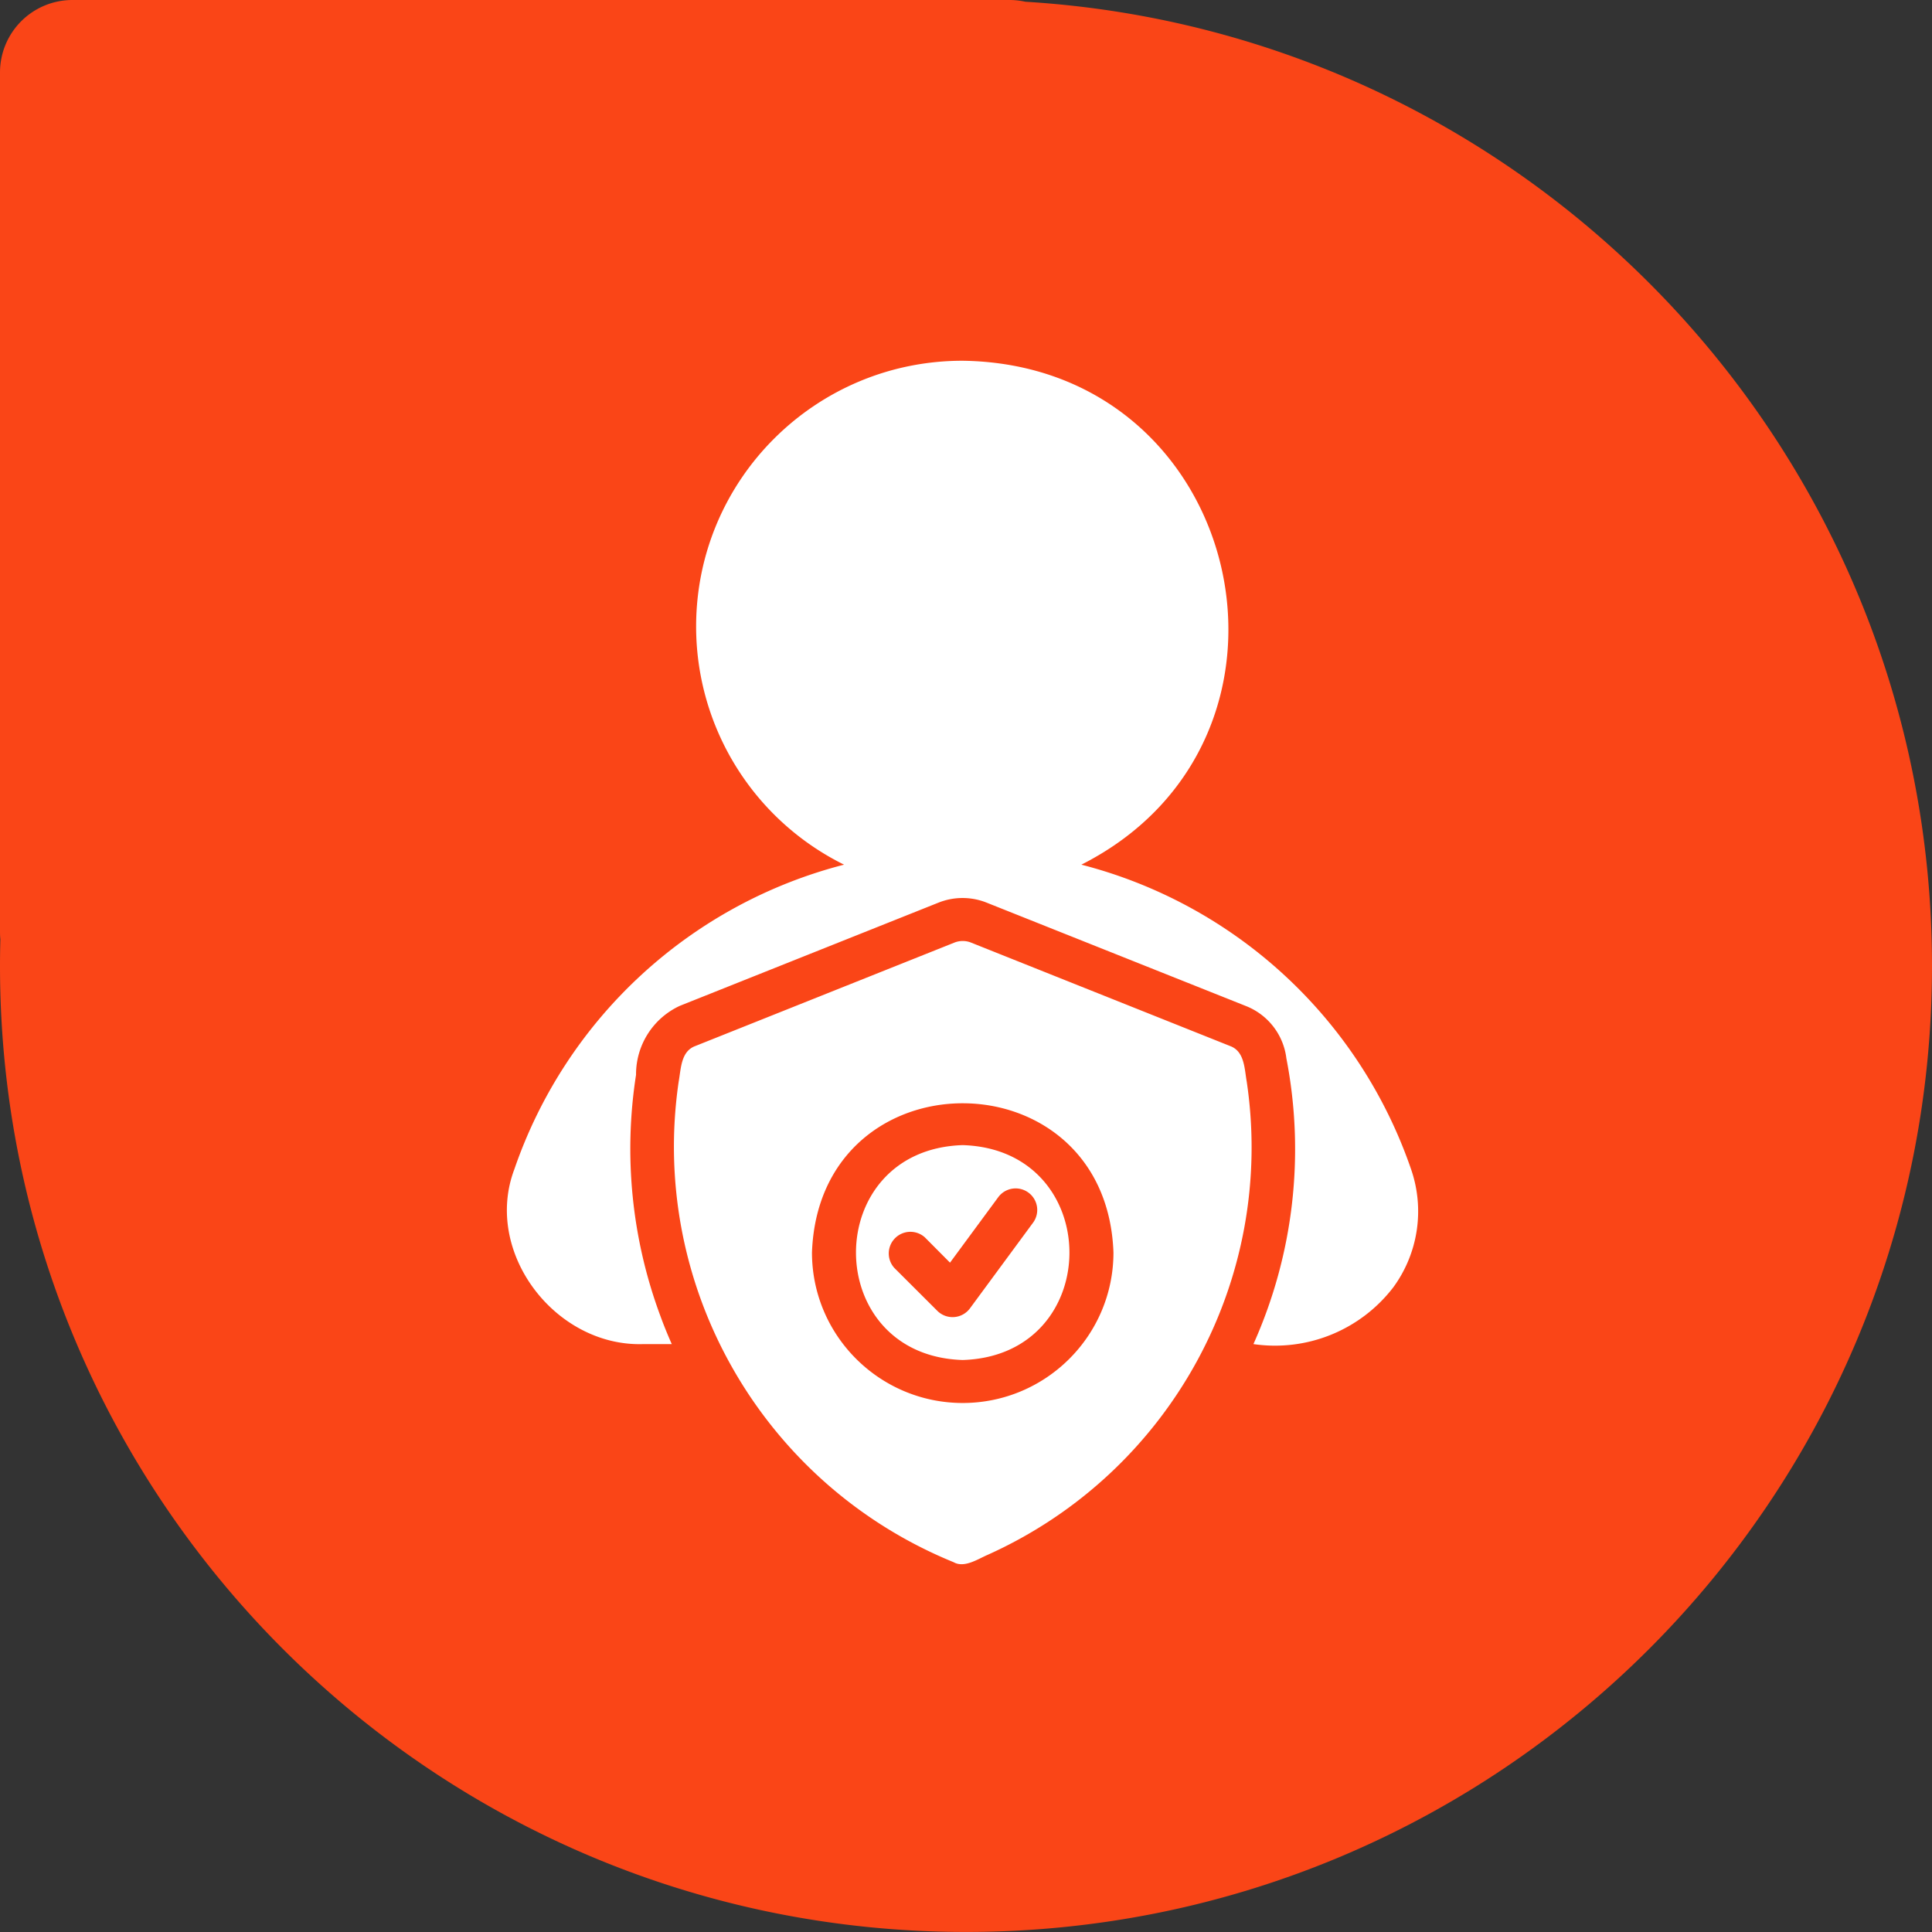
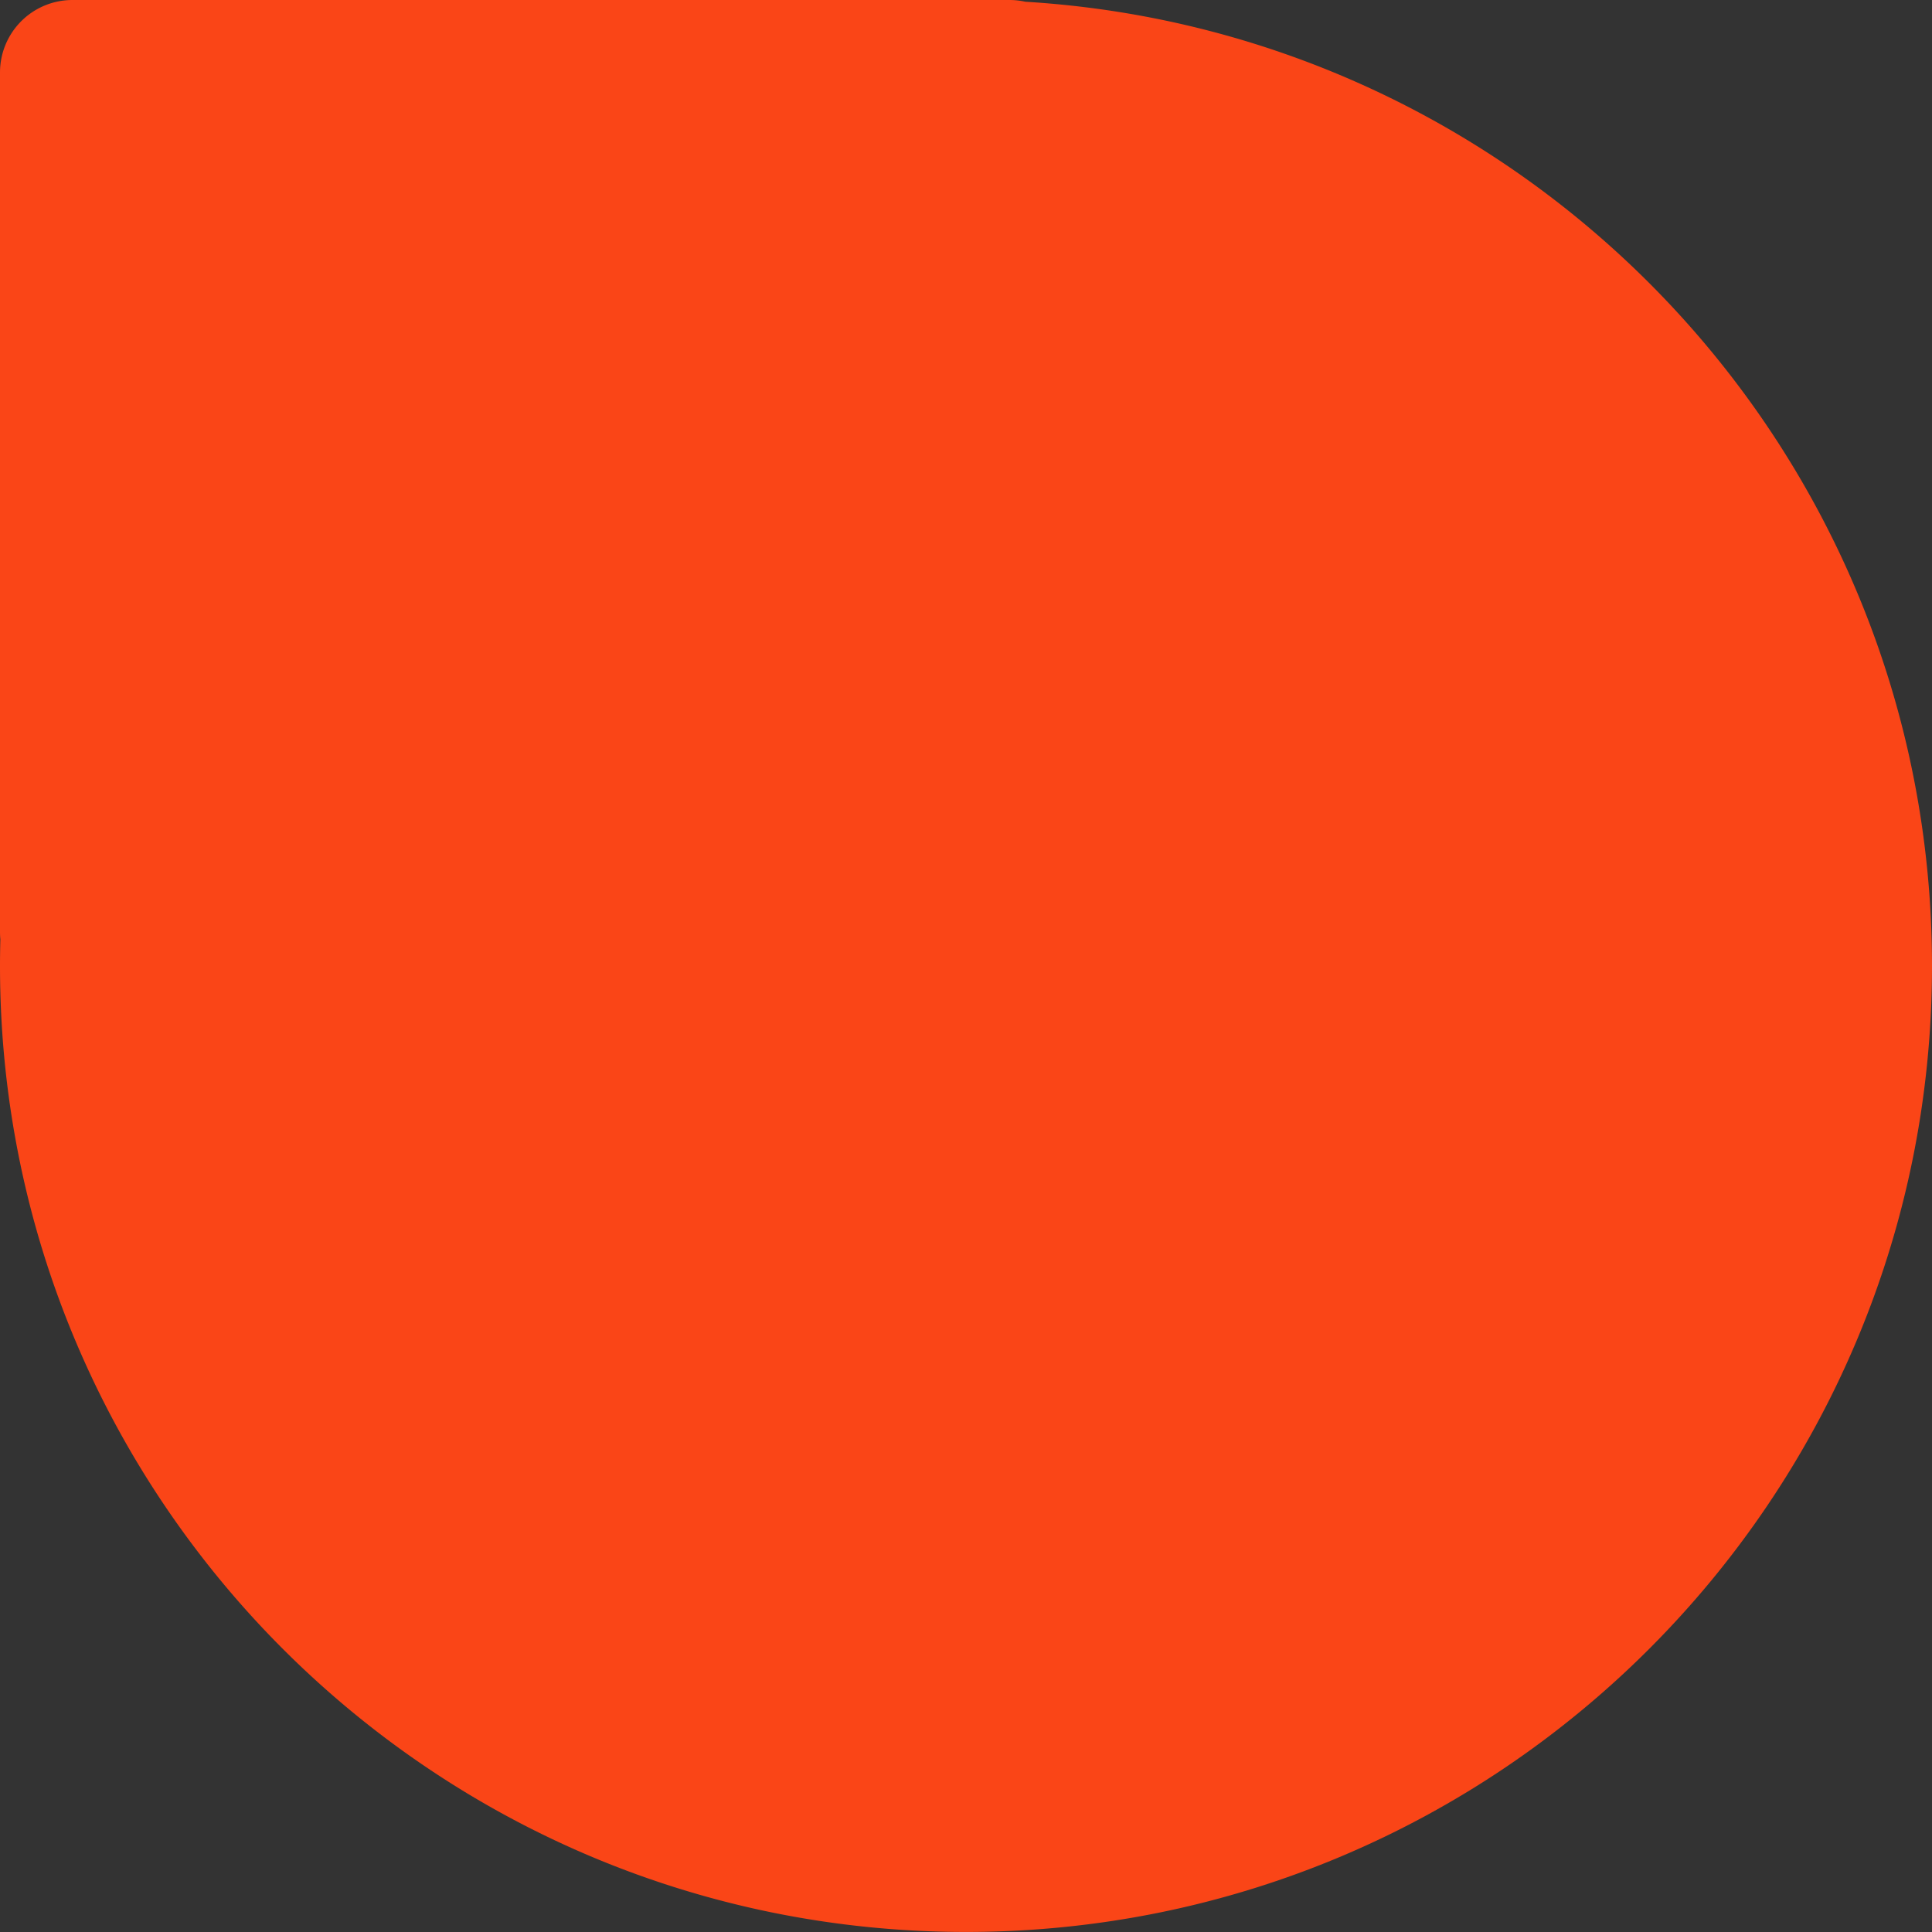
<svg xmlns="http://www.w3.org/2000/svg" width="80" height="80" viewBox="0 0 80 80">
  <rect x="0" y="0" width="80" height="80" fill="#333333" stroke="none" />
  <g>
    <g>
      <path fill="#fa4517" d="M0 39.998c0-.367.005-.733.015-1.098A3.037 3.037 0 0 1 0 38.6V3a3 3 0 0 1 3-3h36.583a40.75 40.75 0 0 1 .834 0H41.8c.225 0 .445.025.657.072C63.404 1.342 80 18.732 80 39.998c0 22.09-17.909 40-40 40s-40-17.91-40-40z" />
    </g>
    <g>
-       <path fill="#fff" d="M50.939 43.315c.6.222.59.944.686 1.477 1.215 8.192-3.169 16.193-10.736 19.594-.397.17-.958.553-1.4.302-7.925-3.234-12.622-11.441-11.387-19.896.098-.533.087-1.255.687-1.477l10.745-4.29a.933.933 0 0 1 .66 0zm-11.075 14.78c3.446-.004 6.238-2.79 6.242-6.228-.292-8.243-12.191-8.245-12.484 0 .004 3.437 2.796 6.224 6.242 6.228zm18.565-9.681a5.327 5.327 0 0 1-.731 4.885 6.172 6.172 0 0 1-5.796 2.357 19.735 19.735 0 0 0 1.364-11.833 2.674 2.674 0 0 0-1.668-2.163l-10.78-4.298a2.69 2.69 0 0 0-1.944.009l-10.727 4.28a3.127 3.127 0 0 0-1.81 2.856 19.878 19.878 0 0 0 1.008 9.984c.142.392.303.784.472 1.166h-1.204c-3.628.1-6.615-3.805-5.314-7.243a19.601 19.601 0 0 1 13.652-12.61 11.004 11.004 0 0 1-6.126-9.868c.005-6.079 4.947-11.003 11.039-10.998 11.694.161 15.21 15.648 4.913 20.866a19.601 19.601 0 0 1 13.652 12.61zm-18.565 7.901c-5.892-.182-5.893-8.715 0-8.898 5.891.183 5.893 8.715 0 8.898zm2.925-5.703a.891.891 0 0 0-.193-1.221.896.896 0 0 0-1.252.17l-2.006 2.723-1.044-1.05a.896.896 0 0 0-1.266 1.264l1.784 1.78a.895.895 0 0 0 1.355-.106z" />
-     </g>
+       </g>
  </g>
</svg>